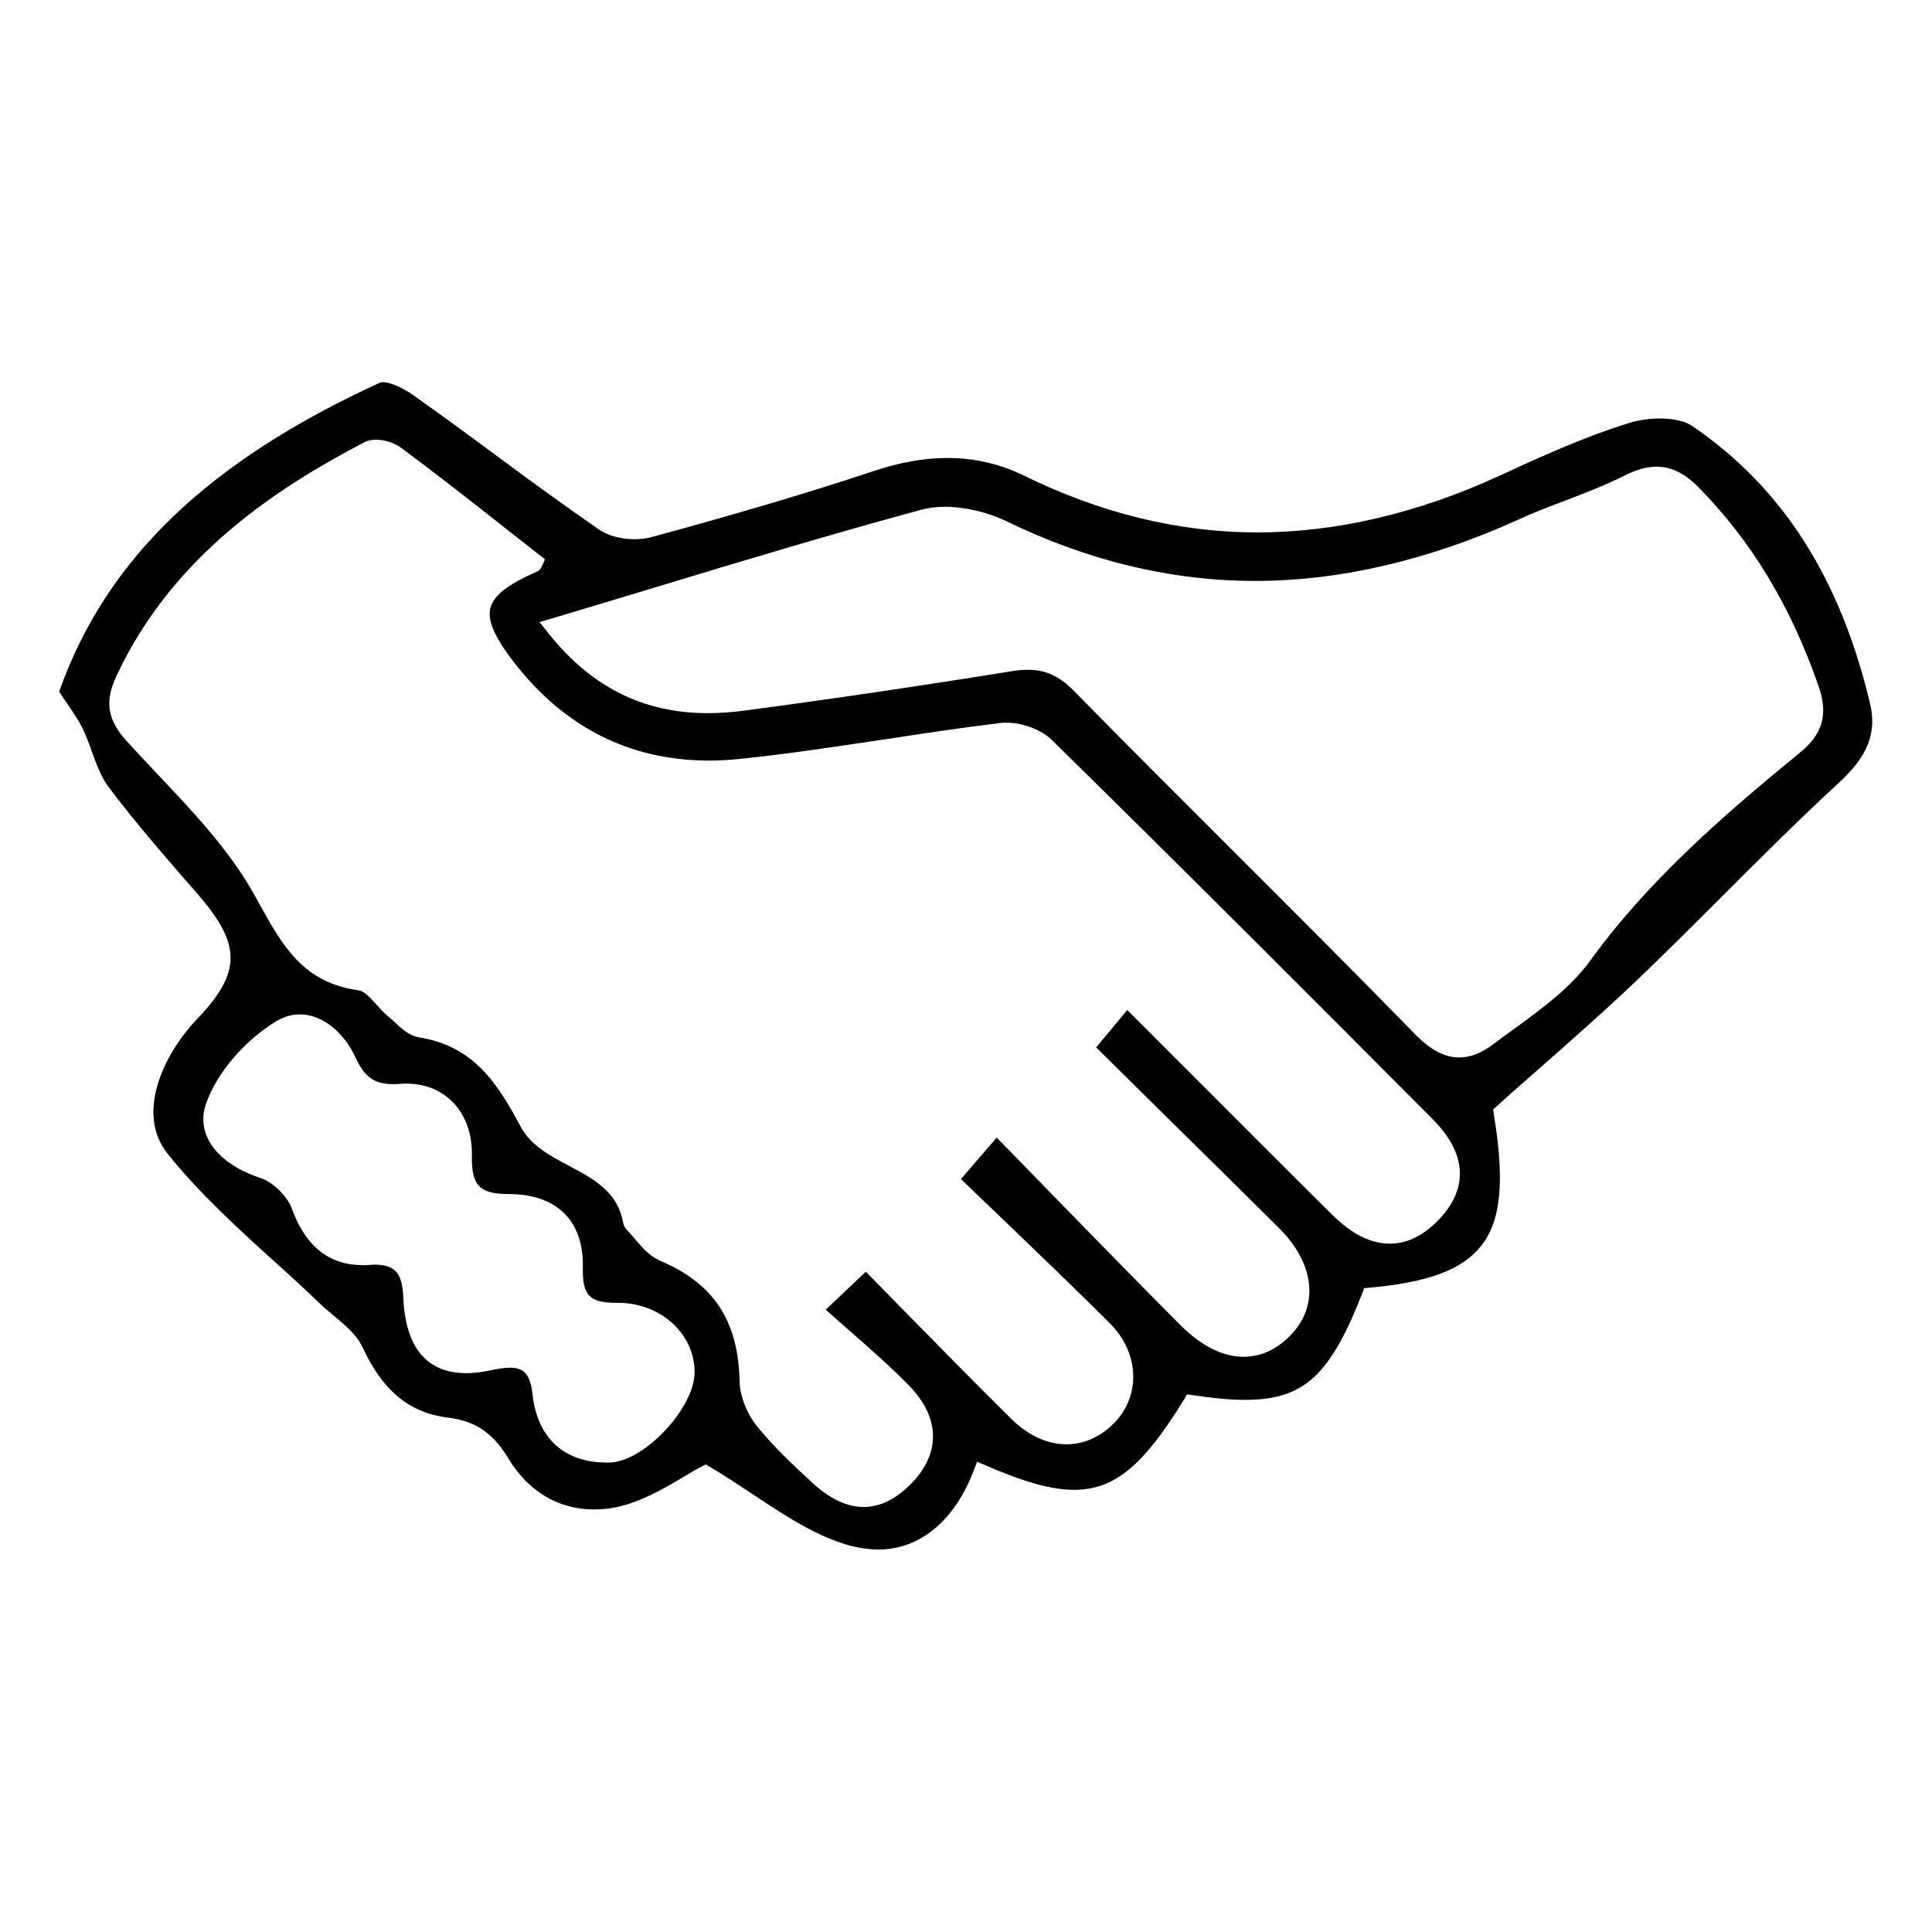
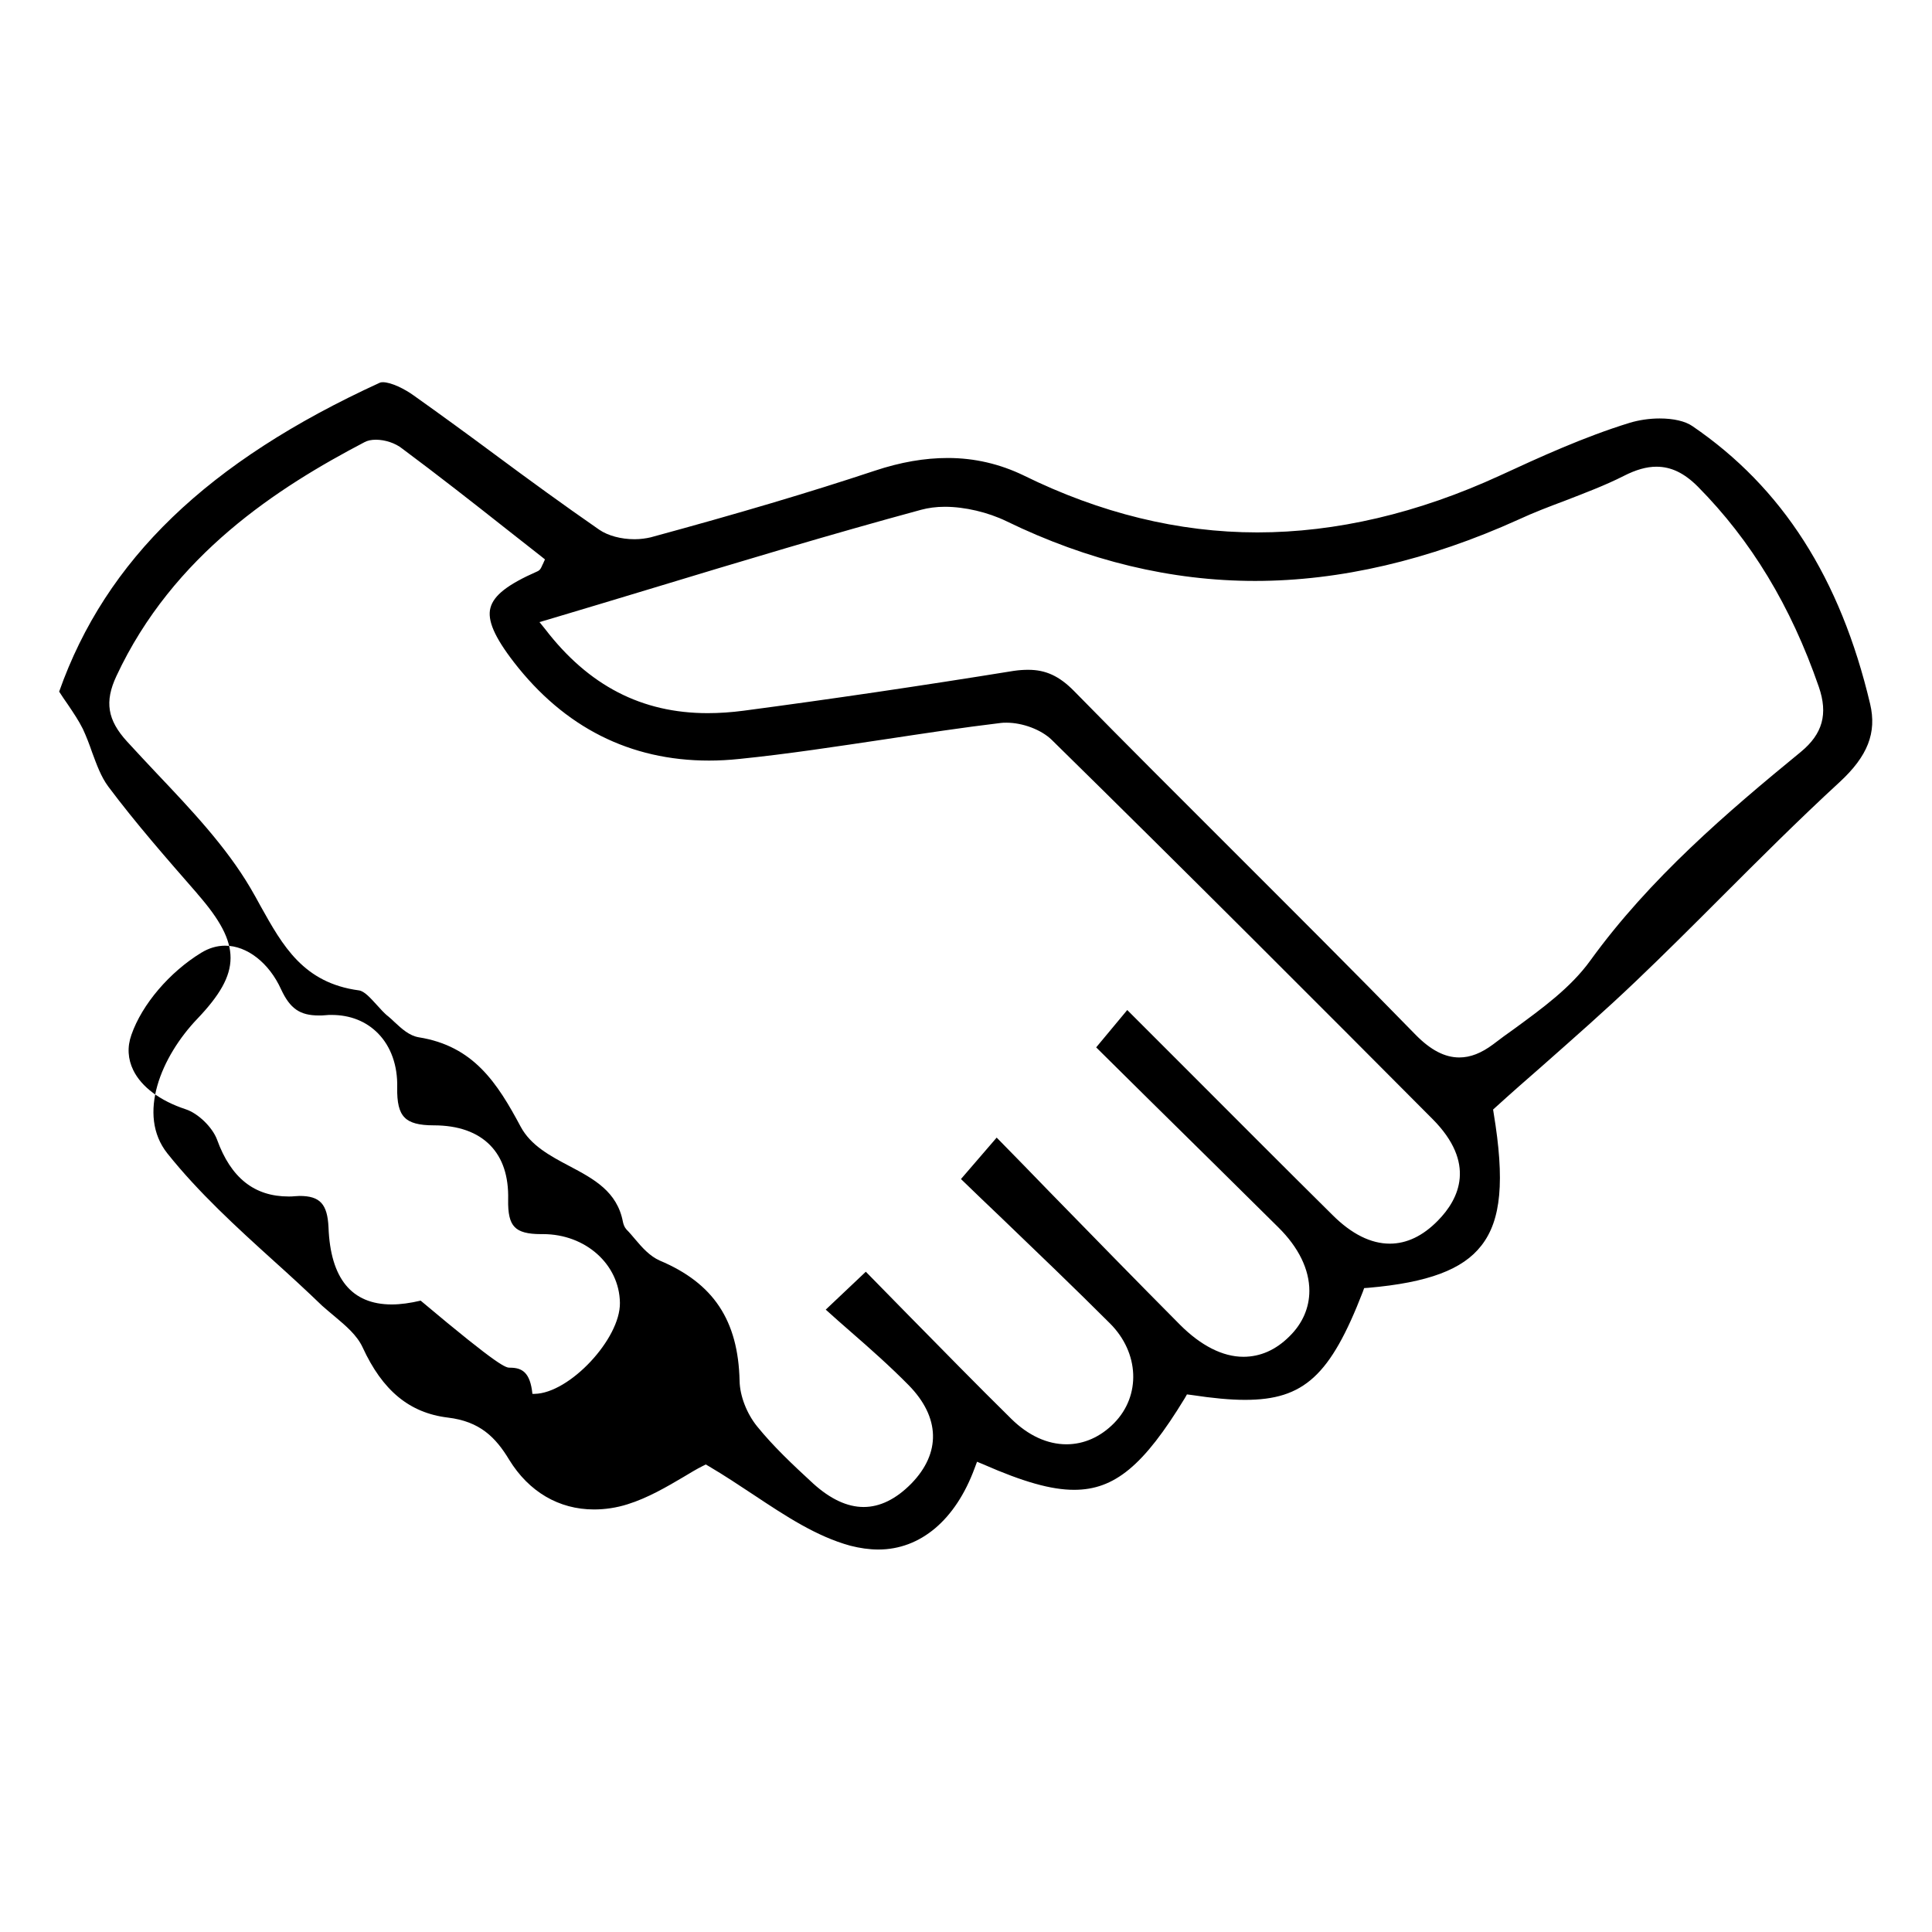
<svg xmlns="http://www.w3.org/2000/svg" version="1.1" id="Vrstva_1" x="0px" y="0px" viewBox="0 0 70.87 70.87" style="enable-background:new 0 0 70.87 70.87;" xml:space="preserve">
  <g>
-     <path d="M32.22,56.84c-0.33,0-0.68-0.05-1.03-0.14c-1.24-0.34-2.36-1.08-3.55-1.87c-0.53-0.35-1.07-0.71-1.63-1.04l-0.12-0.07   l-0.12,0.06c-0.22,0.11-0.45,0.25-0.7,0.4c-0.61,0.36-1.31,0.77-2.05,1c-0.41,0.13-0.83,0.19-1.23,0.19   c-1.29,0-2.39-0.65-3.11-1.82c-0.5-0.83-1.08-1.41-2.25-1.55c-1.41-0.17-2.4-0.99-3.13-2.58c-0.21-0.45-0.62-0.79-1.01-1.12   c-0.17-0.14-0.32-0.27-0.47-0.4c-0.58-0.56-1.19-1.12-1.78-1.65c-1.36-1.23-2.76-2.51-3.9-3.94c-1.13-1.42-0.22-3.56,1.1-4.94   c1.62-1.7,1.62-2.72,0.02-4.56l-0.04-0.05c-1.1-1.26-2.24-2.56-3.25-3.91c-0.26-0.35-0.42-0.79-0.59-1.25   c-0.1-0.29-0.21-0.58-0.34-0.86c-0.15-0.3-0.33-0.57-0.56-0.91c-0.1-0.14-0.2-0.29-0.31-0.46c1.71-4.84,5.45-8.44,11.76-11.33   c0.02-0.01,0.05-0.02,0.11-0.02c0.31,0,0.81,0.25,1.14,0.49c1,0.71,2,1.44,2.97,2.16c1.24,0.92,2.53,1.86,3.83,2.76   c0.32,0.22,0.8,0.35,1.3,0.35c0.21,0,0.42-0.03,0.59-0.07c3.2-0.87,5.8-1.64,8.21-2.44c0.96-0.32,1.84-0.47,2.69-0.47   c0.98,0,1.91,0.22,2.78,0.64c2.8,1.38,5.68,2.09,8.57,2.09c2.89,0,5.89-0.7,8.91-2.09c1.45-0.67,3.09-1.42,4.75-1.93   c0.33-0.1,0.72-0.16,1.1-0.16c0.51,0,0.94,0.1,1.2,0.28c3.3,2.25,5.43,5.58,6.52,10.19c0.25,1.06-0.09,1.92-1.12,2.87   c-1.5,1.38-2.97,2.85-4.38,4.26c-1.01,1.01-2.05,2.05-3.1,3.05c-1.11,1.06-2.25,2.06-3.46,3.13c-0.55,0.48-1.11,0.97-1.67,1.48   l-0.1,0.09l0.02,0.13c0.41,2.47,0.28,3.93-0.45,4.86c-0.68,0.88-1.96,1.36-4.15,1.55l-0.15,0.01l-0.05,0.14   c-1.19,3.07-2.16,3.96-4.32,3.96c-0.54,0-1.18-0.06-1.97-0.18l-0.16-0.02l-0.08,0.14c-1.51,2.48-2.58,3.36-4.06,3.36   c-0.84,0-1.86-0.29-3.32-0.93l-0.24-0.1l-0.09,0.24C35.05,55.76,33.76,56.84,32.22,56.84z M13.79,16.13   c-0.17,0-0.31,0.03-0.42,0.09c-3.15,1.65-7.02,4.12-9.1,8.58c-0.44,0.94-0.33,1.61,0.39,2.4c0.36,0.39,0.73,0.79,1.09,1.17   c1.25,1.32,2.54,2.68,3.44,4.21c0.13,0.22,0.25,0.44,0.37,0.66c0.81,1.45,1.57,2.82,3.61,3.09c0.2,0.03,0.42,0.28,0.64,0.52   c0.14,0.15,0.28,0.32,0.44,0.44c0.07,0.06,0.15,0.13,0.22,0.2c0.27,0.25,0.54,0.5,0.89,0.56c2.01,0.32,2.88,1.67,3.74,3.28   c0.37,0.69,1.08,1.07,1.78,1.44c0.91,0.48,1.76,0.94,1.97,2.05c0.02,0.09,0.05,0.19,0.13,0.28c0.11,0.11,0.21,0.23,0.32,0.36   c0.26,0.31,0.54,0.62,0.9,0.78c1.97,0.83,2.88,2.19,2.93,4.42c0.01,0.54,0.26,1.19,0.64,1.66c0.6,0.74,1.29,1.39,2.06,2.1   c0.63,0.57,1.25,0.86,1.85,0.86c0.6,0,1.19-0.29,1.75-0.86c1.09-1.12,1.06-2.43-0.1-3.61c-0.67-0.68-1.39-1.32-2.16-1.99   c-0.29-0.25-0.58-0.51-0.88-0.78l1.47-1.39c0.5,0.51,1,1.02,1.49,1.52c1.32,1.34,2.56,2.61,3.85,3.88   c0.62,0.61,1.32,0.93,2.02,0.93c0.64,0,1.25-0.27,1.75-0.78c0.99-1.01,0.92-2.58-0.15-3.65c-1.31-1.31-2.67-2.61-3.98-3.87   c-0.5-0.48-1-0.95-1.49-1.43l1.31-1.52c0.66,0.67,1.3,1.33,1.93,1.98c1.65,1.69,3.21,3.29,4.8,4.89c0.76,0.76,1.56,1.17,2.32,1.17   h0c0.62,0,1.19-0.25,1.69-0.75c0.48-0.47,0.73-1.05,0.73-1.67c0-0.78-0.39-1.59-1.14-2.33c-1.59-1.57-3.18-3.15-4.77-4.71   l-1.91-1.89l1.14-1.37c0.72,0.72,1.43,1.43,2.13,2.13c1.86,1.86,3.61,3.62,5.4,5.39c0.7,0.7,1.41,1.05,2.1,1.05   c0.62,0,1.21-0.28,1.76-0.84c0.8-0.81,1.41-2.12-0.19-3.73c-4.09-4.11-8.95-8.98-13.97-13.91c-0.38-0.37-1.06-0.63-1.66-0.63   c-0.07,0-0.15,0-0.21,0.01c-1.42,0.17-2.86,0.39-4.25,0.6c-1.75,0.26-3.56,0.54-5.34,0.72c-0.38,0.04-0.75,0.06-1.11,0.06   c-2.9,0-5.31-1.22-7.16-3.61c-0.71-0.92-0.98-1.54-0.86-1.99c0.12-0.46,0.63-0.86,1.72-1.34c0.12-0.05,0.15-0.16,0.18-0.22   c0-0.01,0.01-0.03,0.02-0.04l0.08-0.18l-0.15-0.12c-0.42-0.33-0.84-0.66-1.26-0.99c-1.24-0.98-2.53-1.99-3.82-2.95   C14.5,16.25,14.12,16.13,13.79,16.13z M18.71,50.17c0.43,0,0.74,0.16,0.82,0.96c0.18,1.62,1.15,2.52,2.74,2.52l0.08,0   c1.28-0.02,3.15-2.02,3.13-3.34c-0.02-1.41-1.26-2.52-2.82-2.52l-0.08,0c-0.48,0-0.79-0.08-0.96-0.26   c-0.18-0.18-0.25-0.5-0.24-1.01c0.02-0.85-0.2-1.52-0.66-1.99c-0.47-0.48-1.17-0.73-2.07-0.73c-0.54,0-0.88-0.09-1.07-0.29   c-0.2-0.2-0.28-0.55-0.27-1.1c0.02-0.8-0.23-1.5-0.7-1.98c-0.44-0.45-1.03-0.68-1.71-0.68c-0.07,0-0.15,0-0.22,0.01   c-0.09,0.01-0.17,0.01-0.24,0.01c-0.7,0-1.06-0.25-1.39-0.96c-0.44-0.97-1.25-1.6-2.05-1.6c-0.31,0-0.6,0.09-0.88,0.26   c-1.16,0.71-2.17,1.89-2.56,3.01c-0.16,0.45-0.13,0.89,0.07,1.3c0.3,0.61,0.98,1.12,1.92,1.43c0.46,0.15,0.98,0.66,1.15,1.11   c0.51,1.41,1.37,2.09,2.63,2.09c0.07,0,0.15,0,0.22-0.01c0.06,0,0.12-0.01,0.18-0.01c0.75,0,1.02,0.3,1.06,1.15   c0.07,1.88,0.85,2.83,2.32,2.83c0.32,0,0.68-0.05,1.06-0.14C18.38,50.19,18.56,50.17,18.71,50.17z M37.72,24.57   c0.64,0,1.14,0.23,1.68,0.78c1.9,1.94,3.86,3.89,5.75,5.78c2.23,2.23,4.54,4.53,6.78,6.83c0.55,0.56,1.07,0.83,1.6,0.83   c0.41,0,0.81-0.16,1.24-0.48c0.26-0.2,0.52-0.39,0.79-0.58c1.01-0.74,2.06-1.5,2.78-2.5c2.18-3.01,5.01-5.43,7.72-7.65   c0.8-0.66,1-1.39,0.66-2.38c-1.03-2.98-2.49-5.38-4.44-7.35c-0.5-0.5-0.98-0.73-1.52-0.73c-0.36,0-0.75,0.11-1.2,0.34   c-0.69,0.35-1.44,0.63-2.16,0.91c-0.56,0.21-1.14,0.43-1.7,0.69c-3.29,1.49-6.55,2.25-9.66,2.25c-3.08,0-6.14-0.74-9.12-2.19   c-0.68-0.33-1.53-0.53-2.26-0.53c-0.32,0-0.61,0.04-0.87,0.11c-3.32,0.9-6.57,1.88-10,2.92c-1.21,0.37-2.43,0.73-3.66,1.1   l-0.34,0.1L20,23.08c1.59,2.07,3.54,3.08,5.96,3.08c0,0,0,0,0,0c0.42,0,0.87-0.03,1.32-0.09c3.17-0.42,6.5-0.91,9.9-1.46   C37.38,24.58,37.56,24.57,37.72,24.57z" />
+     <path d="M32.22,56.84c-0.33,0-0.68-0.05-1.03-0.14c-1.24-0.34-2.36-1.08-3.55-1.87c-0.53-0.35-1.07-0.71-1.63-1.04l-0.12-0.07   l-0.12,0.06c-0.22,0.11-0.45,0.25-0.7,0.4c-0.61,0.36-1.31,0.77-2.05,1c-0.41,0.13-0.83,0.19-1.23,0.19   c-1.29,0-2.39-0.65-3.11-1.82c-0.5-0.83-1.08-1.41-2.25-1.55c-1.41-0.17-2.4-0.99-3.13-2.58c-0.21-0.45-0.62-0.79-1.01-1.12   c-0.17-0.14-0.32-0.27-0.47-0.4c-0.58-0.56-1.19-1.12-1.78-1.65c-1.36-1.23-2.76-2.51-3.9-3.94c-1.13-1.42-0.22-3.56,1.1-4.94   c1.62-1.7,1.62-2.72,0.02-4.56l-0.04-0.05c-1.1-1.26-2.24-2.56-3.25-3.91c-0.26-0.35-0.42-0.79-0.59-1.25   c-0.1-0.29-0.21-0.58-0.34-0.86c-0.15-0.3-0.33-0.57-0.56-0.91c-0.1-0.14-0.2-0.29-0.31-0.46c1.71-4.84,5.45-8.44,11.76-11.33   c0.02-0.01,0.05-0.02,0.11-0.02c0.31,0,0.81,0.25,1.14,0.49c1,0.71,2,1.44,2.97,2.16c1.24,0.92,2.53,1.86,3.83,2.76   c0.32,0.22,0.8,0.35,1.3,0.35c0.21,0,0.42-0.03,0.59-0.07c3.2-0.87,5.8-1.64,8.21-2.44c0.96-0.32,1.84-0.47,2.69-0.47   c0.98,0,1.91,0.22,2.78,0.64c2.8,1.38,5.68,2.09,8.57,2.09c2.89,0,5.89-0.7,8.91-2.09c1.45-0.67,3.09-1.42,4.75-1.93   c0.33-0.1,0.72-0.16,1.1-0.16c0.51,0,0.94,0.1,1.2,0.28c3.3,2.25,5.43,5.58,6.52,10.19c0.25,1.06-0.09,1.92-1.12,2.87   c-1.5,1.38-2.97,2.85-4.38,4.26c-1.01,1.01-2.05,2.05-3.1,3.05c-1.11,1.06-2.25,2.06-3.46,3.13c-0.55,0.48-1.11,0.97-1.67,1.48   l-0.1,0.09l0.02,0.13c0.41,2.47,0.28,3.93-0.45,4.86c-0.68,0.88-1.96,1.36-4.15,1.55l-0.15,0.01l-0.05,0.14   c-1.19,3.07-2.16,3.96-4.32,3.96c-0.54,0-1.18-0.06-1.97-0.18l-0.16-0.02l-0.08,0.14c-1.51,2.48-2.58,3.36-4.06,3.36   c-0.84,0-1.86-0.29-3.32-0.93l-0.24-0.1l-0.09,0.24C35.05,55.76,33.76,56.84,32.22,56.84z M13.79,16.13   c-0.17,0-0.31,0.03-0.42,0.09c-3.15,1.65-7.02,4.12-9.1,8.58c-0.44,0.94-0.33,1.61,0.39,2.4c0.36,0.39,0.73,0.79,1.09,1.17   c1.25,1.32,2.54,2.68,3.44,4.21c0.13,0.22,0.25,0.44,0.37,0.66c0.81,1.45,1.57,2.82,3.61,3.09c0.2,0.03,0.42,0.28,0.64,0.52   c0.14,0.15,0.28,0.32,0.44,0.44c0.07,0.06,0.15,0.13,0.22,0.2c0.27,0.25,0.54,0.5,0.89,0.56c2.01,0.32,2.88,1.67,3.74,3.28   c0.37,0.69,1.08,1.07,1.78,1.44c0.91,0.48,1.76,0.94,1.97,2.05c0.02,0.09,0.05,0.19,0.13,0.28c0.11,0.11,0.21,0.23,0.32,0.36   c0.26,0.31,0.54,0.62,0.9,0.78c1.97,0.83,2.88,2.19,2.93,4.42c0.01,0.54,0.26,1.19,0.64,1.66c0.6,0.74,1.29,1.39,2.06,2.1   c0.63,0.57,1.25,0.86,1.85,0.86c0.6,0,1.19-0.29,1.75-0.86c1.09-1.12,1.06-2.43-0.1-3.61c-0.67-0.68-1.39-1.32-2.16-1.99   c-0.29-0.25-0.58-0.51-0.88-0.78l1.47-1.39c0.5,0.51,1,1.02,1.49,1.52c1.32,1.34,2.56,2.61,3.85,3.88   c0.62,0.61,1.32,0.93,2.02,0.93c0.64,0,1.25-0.27,1.75-0.78c0.99-1.01,0.92-2.58-0.15-3.65c-1.31-1.31-2.67-2.61-3.98-3.87   c-0.5-0.48-1-0.95-1.49-1.43l1.31-1.52c0.66,0.67,1.3,1.33,1.93,1.98c1.65,1.69,3.21,3.29,4.8,4.89c0.76,0.76,1.56,1.17,2.32,1.17   h0c0.62,0,1.19-0.25,1.69-0.75c0.48-0.47,0.73-1.05,0.73-1.67c0-0.78-0.39-1.59-1.14-2.33c-1.59-1.57-3.18-3.15-4.77-4.71   l-1.91-1.89l1.14-1.37c0.72,0.72,1.43,1.43,2.13,2.13c1.86,1.86,3.61,3.62,5.4,5.39c0.7,0.7,1.41,1.05,2.1,1.05   c0.62,0,1.21-0.28,1.76-0.84c0.8-0.81,1.41-2.12-0.19-3.73c-4.09-4.11-8.95-8.98-13.97-13.91c-0.38-0.37-1.06-0.63-1.66-0.63   c-0.07,0-0.15,0-0.21,0.01c-1.42,0.17-2.86,0.39-4.25,0.6c-1.75,0.26-3.56,0.54-5.34,0.72c-0.38,0.04-0.75,0.06-1.11,0.06   c-2.9,0-5.31-1.22-7.16-3.61c-0.71-0.92-0.98-1.54-0.86-1.99c0.12-0.46,0.63-0.86,1.72-1.34c0.12-0.05,0.15-0.16,0.18-0.22   c0-0.01,0.01-0.03,0.02-0.04l0.08-0.18l-0.15-0.12c-0.42-0.33-0.84-0.66-1.26-0.99c-1.24-0.98-2.53-1.99-3.82-2.95   C14.5,16.25,14.12,16.13,13.79,16.13z M18.71,50.17c0.43,0,0.74,0.16,0.82,0.96l0.08,0   c1.28-0.02,3.15-2.02,3.13-3.34c-0.02-1.41-1.26-2.52-2.82-2.52l-0.08,0c-0.48,0-0.79-0.08-0.96-0.26   c-0.18-0.18-0.25-0.5-0.24-1.01c0.02-0.85-0.2-1.52-0.66-1.99c-0.47-0.48-1.17-0.73-2.07-0.73c-0.54,0-0.88-0.09-1.07-0.29   c-0.2-0.2-0.28-0.55-0.27-1.1c0.02-0.8-0.23-1.5-0.7-1.98c-0.44-0.45-1.03-0.68-1.71-0.68c-0.07,0-0.15,0-0.22,0.01   c-0.09,0.01-0.17,0.01-0.24,0.01c-0.7,0-1.06-0.25-1.39-0.96c-0.44-0.97-1.25-1.6-2.05-1.6c-0.31,0-0.6,0.09-0.88,0.26   c-1.16,0.71-2.17,1.89-2.56,3.01c-0.16,0.45-0.13,0.89,0.07,1.3c0.3,0.61,0.98,1.12,1.92,1.43c0.46,0.15,0.98,0.66,1.15,1.11   c0.51,1.41,1.37,2.09,2.63,2.09c0.07,0,0.15,0,0.22-0.01c0.06,0,0.12-0.01,0.18-0.01c0.75,0,1.02,0.3,1.06,1.15   c0.07,1.88,0.85,2.83,2.32,2.83c0.32,0,0.68-0.05,1.06-0.14C18.38,50.19,18.56,50.17,18.71,50.17z M37.72,24.57   c0.64,0,1.14,0.23,1.68,0.78c1.9,1.94,3.86,3.89,5.75,5.78c2.23,2.23,4.54,4.53,6.78,6.83c0.55,0.56,1.07,0.83,1.6,0.83   c0.41,0,0.81-0.16,1.24-0.48c0.26-0.2,0.52-0.39,0.79-0.58c1.01-0.74,2.06-1.5,2.78-2.5c2.18-3.01,5.01-5.43,7.72-7.65   c0.8-0.66,1-1.39,0.66-2.38c-1.03-2.98-2.49-5.38-4.44-7.35c-0.5-0.5-0.98-0.73-1.52-0.73c-0.36,0-0.75,0.11-1.2,0.34   c-0.69,0.35-1.44,0.63-2.16,0.91c-0.56,0.21-1.14,0.43-1.7,0.69c-3.29,1.49-6.55,2.25-9.66,2.25c-3.08,0-6.14-0.74-9.12-2.19   c-0.68-0.33-1.53-0.53-2.26-0.53c-0.32,0-0.61,0.04-0.87,0.11c-3.32,0.9-6.57,1.88-10,2.92c-1.21,0.37-2.43,0.73-3.66,1.1   l-0.34,0.1L20,23.08c1.59,2.07,3.54,3.08,5.96,3.08c0,0,0,0,0,0c0.42,0,0.87-0.03,1.32-0.09c3.17-0.42,6.5-0.91,9.9-1.46   C37.38,24.58,37.56,24.57,37.72,24.57z" />
  </g>
</svg>